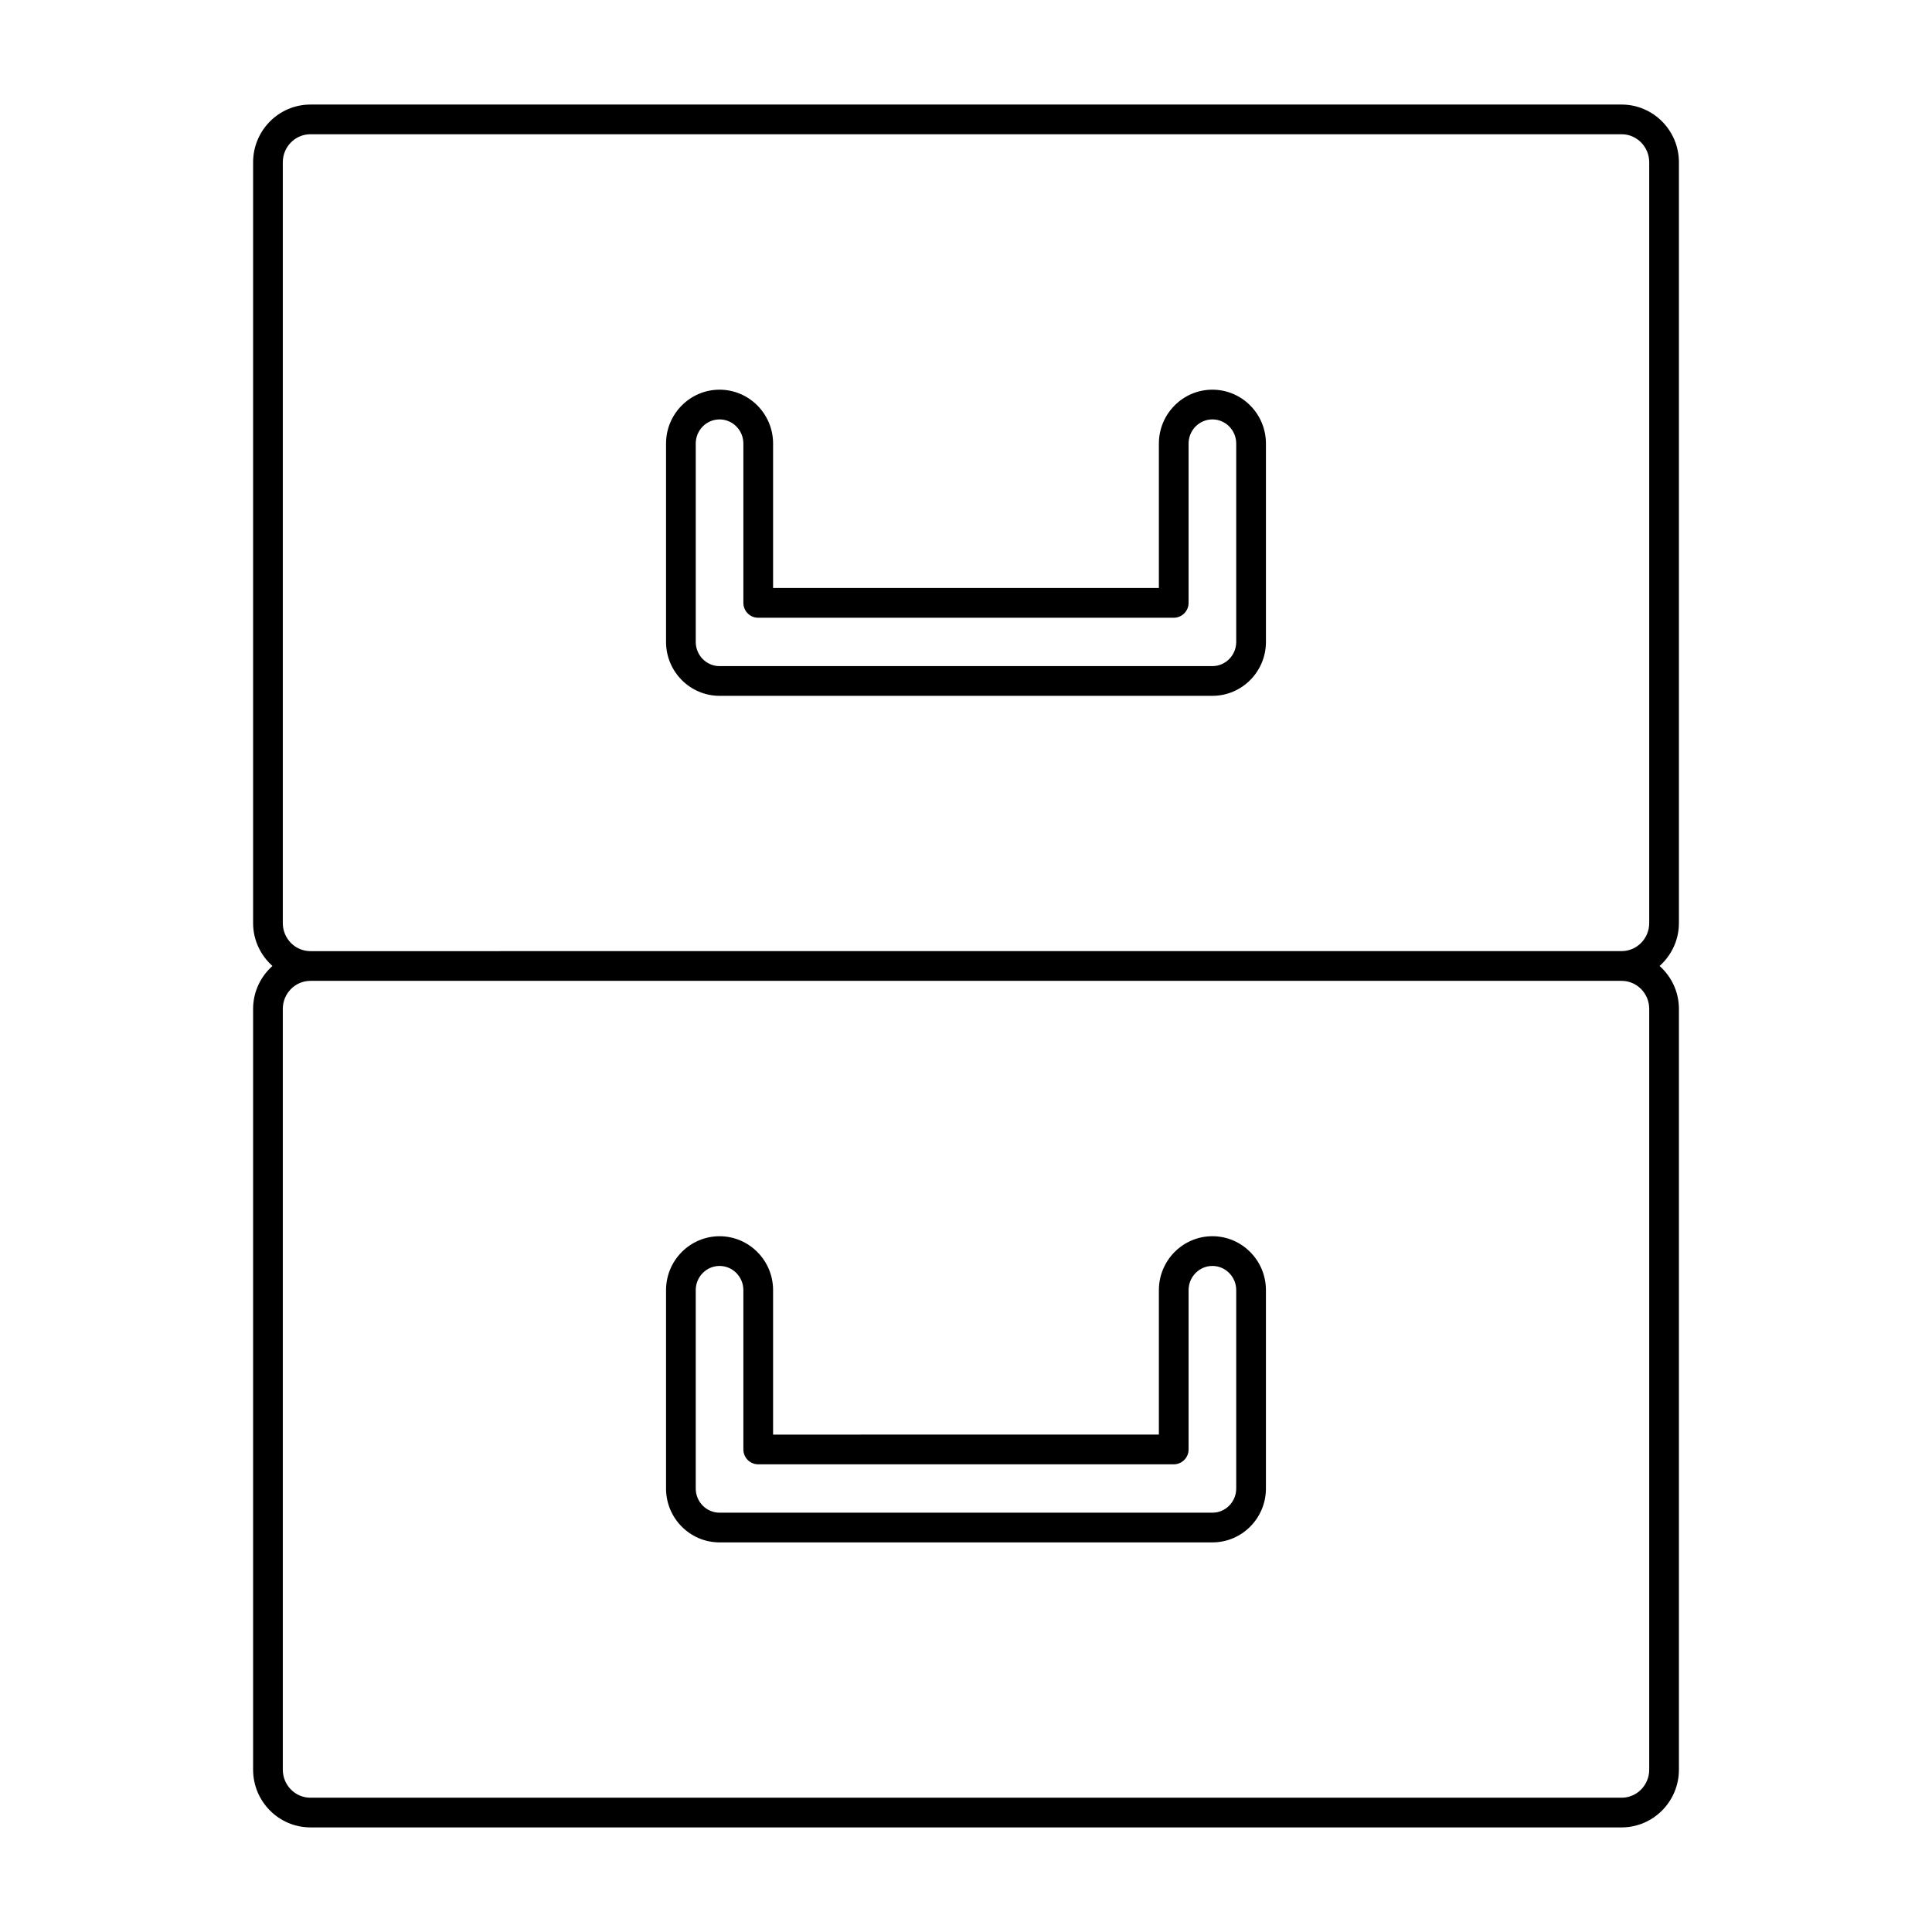
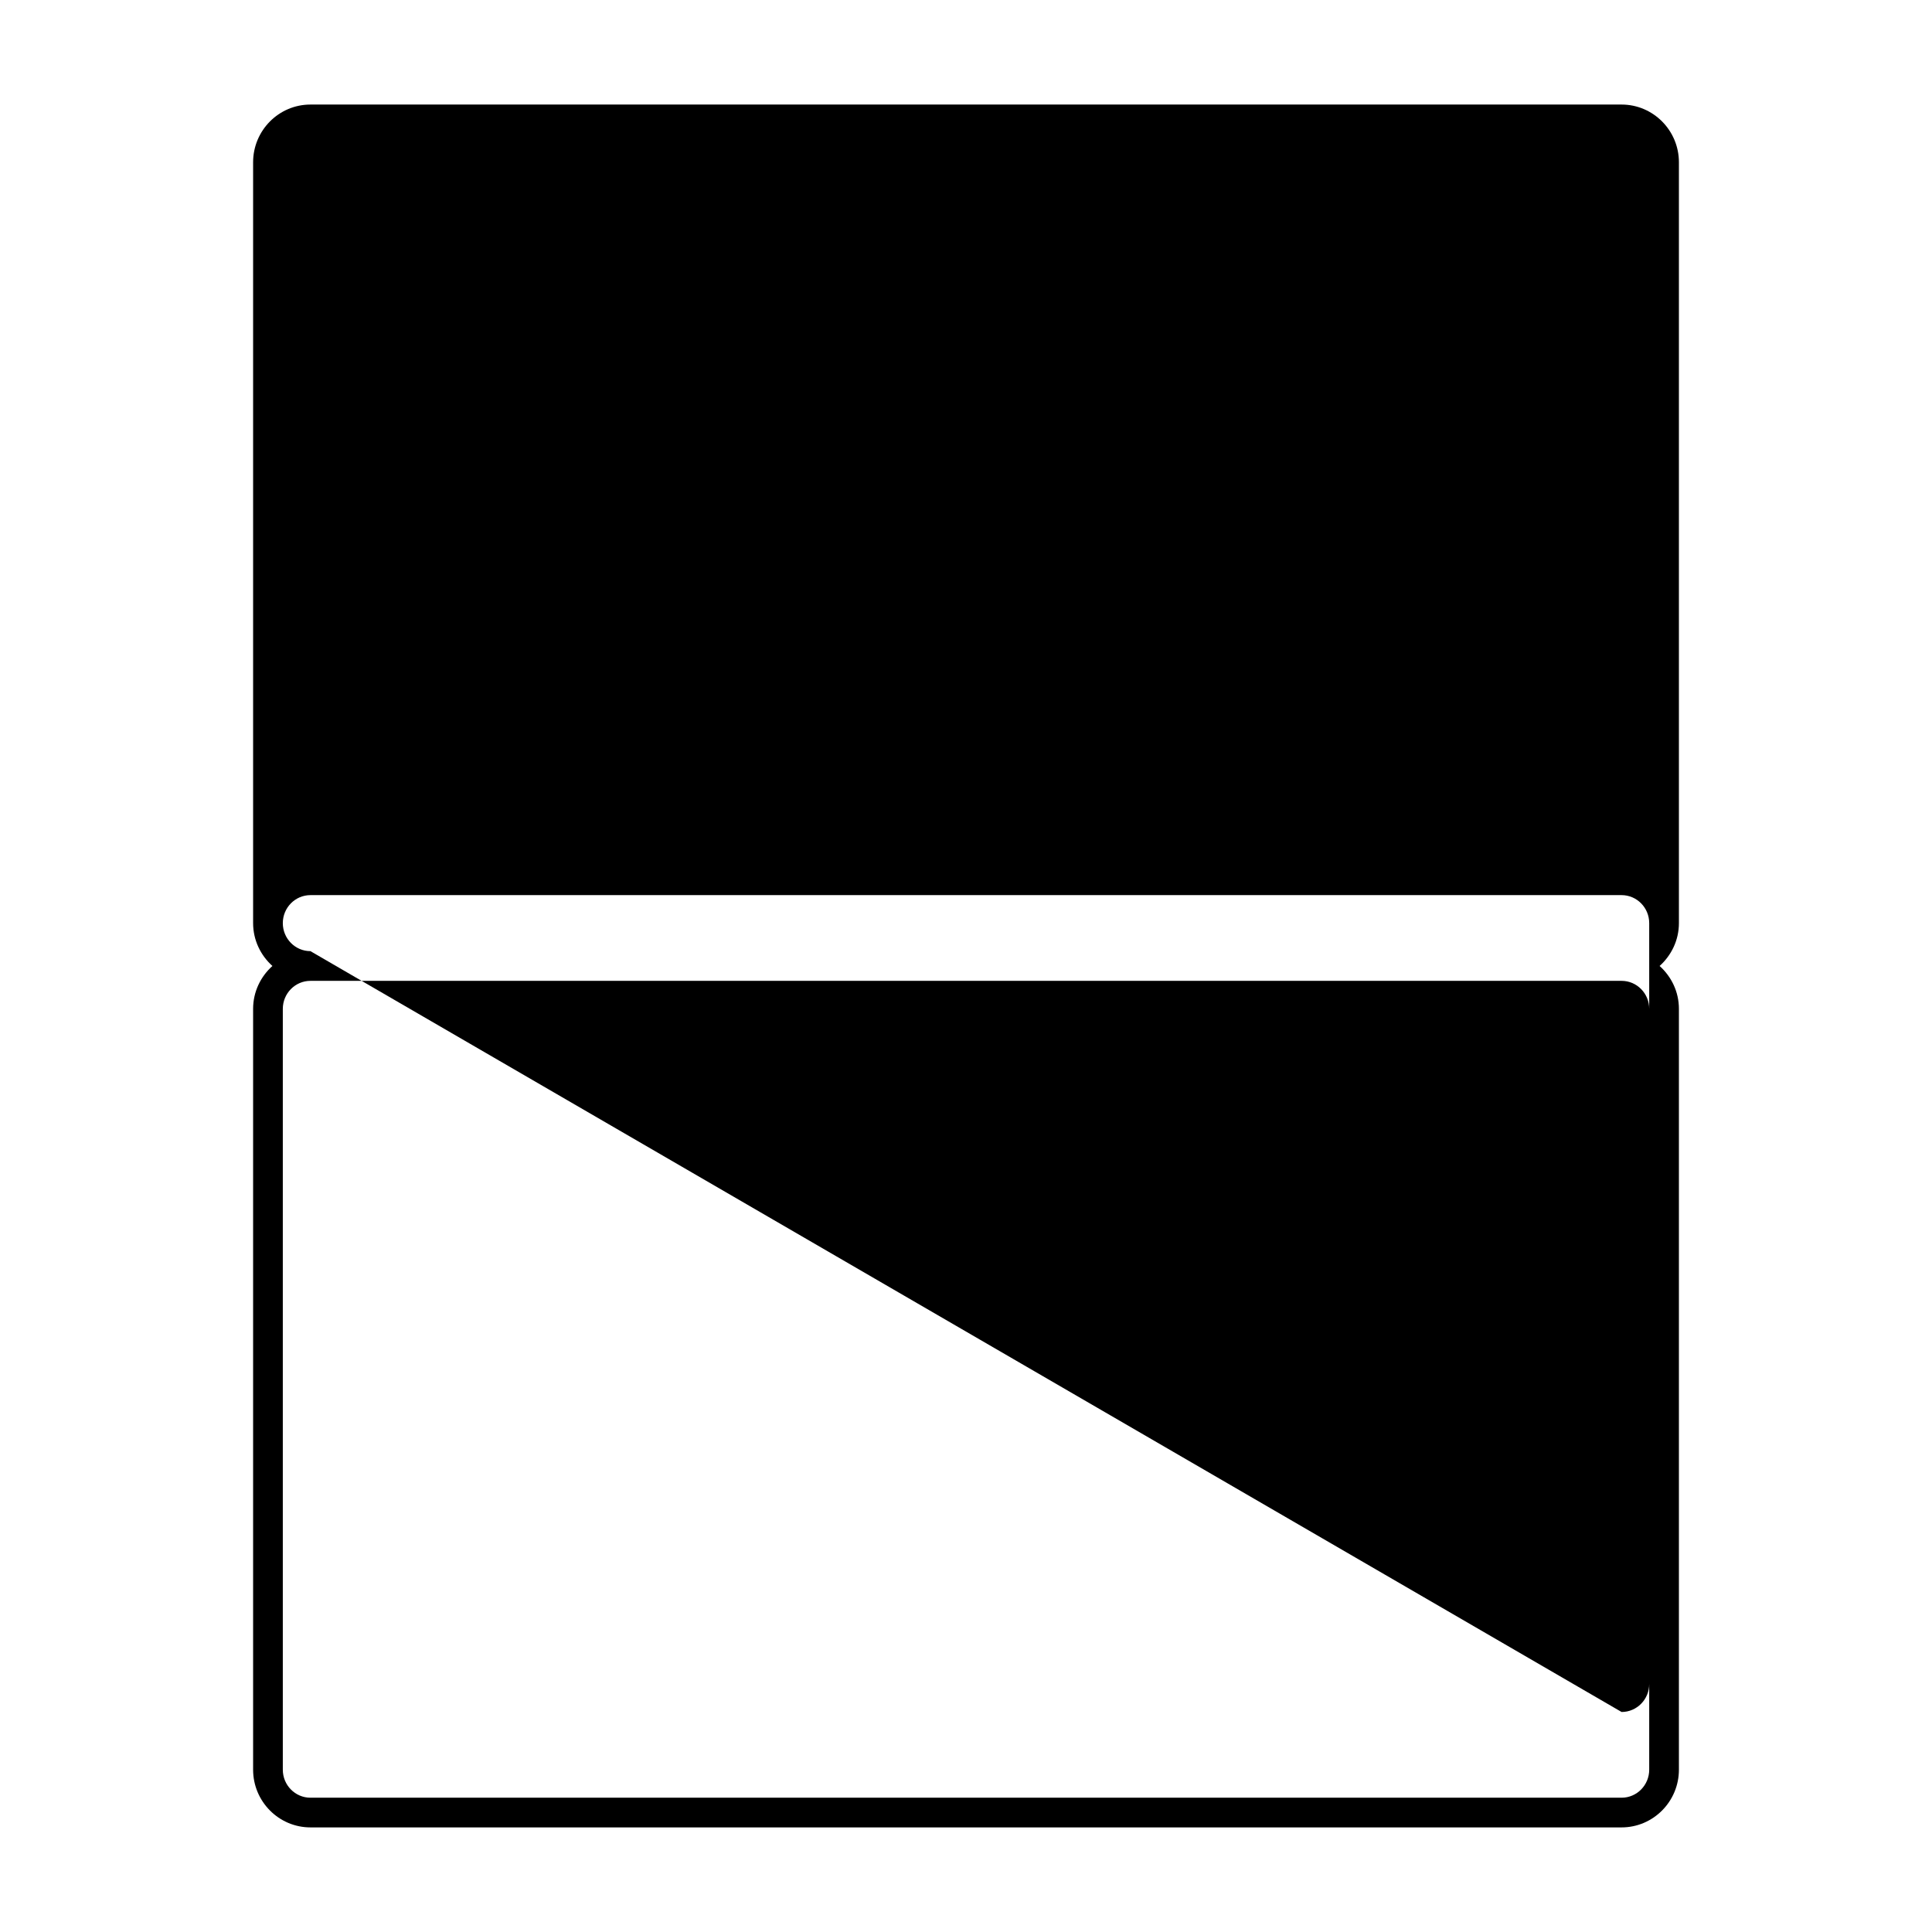
<svg xmlns="http://www.w3.org/2000/svg" fill="#000000" width="800px" height="800px" version="1.1" viewBox="144 144 512 512">
  <g>
-     <path d="m588.93 388.64v-201.64c0-8.43-6.816-15.293-15.191-15.293h-347.47c-8.375 0-15.191 6.863-15.191 15.293v201.63c0 4.527 2 8.559 5.117 11.363-3.117 2.801-5.117 6.832-5.117 11.359v201.63c0 8.43 6.816 15.297 15.191 15.297h347.47c8.375 0 15.191-6.863 15.191-15.297v-201.63c0-4.527-2-8.559-5.117-11.359 3.117-2.805 5.117-6.836 5.117-11.359zm-7.871 22.719v201.63c0 4.094-3.281 7.422-7.32 7.422h-347.47c-4.039 0-7.32-3.328-7.32-7.422v-201.63c0-4.094 3.281-7.422 7.32-7.422h347.47c4.039-0.004 7.32 3.328 7.32 7.422zm-354.79-15.297c-4.039 0-7.32-3.328-7.32-7.422v-201.64c0-4.094 3.281-7.422 7.32-7.422h347.47c4.039 0 7.32 3.328 7.32 7.422v201.63c0 4.094-3.281 7.422-7.32 7.422z" />
-     <path d="m465.3 247.27c-7.824 0-14.184 6.406-14.184 14.281v38.281h-102.24v-38.281c0-7.871-6.367-14.281-14.184-14.281-7.816 0-14.184 6.406-14.184 14.281v52.57c0 7.871 6.367 14.281 14.184 14.281h130.61c7.824 0 14.184-6.406 14.184-14.281v-52.57c-0.004-7.875-6.363-14.281-14.188-14.281zm6.312 66.848c0 3.535-2.832 6.406-6.312 6.406l-130.61 0.004c-3.481 0-6.312-2.875-6.312-6.406v-52.57c0-3.535 2.832-6.406 6.312-6.406 3.481 0 6.312 2.875 6.312 6.406v42.219c0 2.172 1.762 3.938 3.938 3.938h110.11c2.172 0 3.938-1.762 3.938-3.938v-42.219c0-3.535 2.832-6.406 6.312-6.406s6.312 2.875 6.312 6.406v52.566z" />
-     <path d="m334.69 552.75h130.61c7.824 0 14.184-6.406 14.184-14.281v-52.57c0-7.879-6.367-14.289-14.184-14.289-7.816 0-14.184 6.406-14.184 14.289v38.281l-102.24 0.004v-38.281c0-7.879-6.367-14.289-14.184-14.289-7.816 0-14.184 6.406-14.184 14.289v52.57c-0.004 7.871 6.356 14.277 14.18 14.277zm-6.312-66.848c0-3.535 2.832-6.414 6.312-6.414 3.481 0 6.312 2.883 6.312 6.414v42.219c0 2.172 1.762 3.938 3.938 3.938h110.11c2.172 0 3.938-1.762 3.938-3.938v-42.219c0-3.535 2.832-6.414 6.312-6.414s6.312 2.883 6.312 6.414v52.57c0 3.535-2.832 6.406-6.312 6.406h-130.61c-3.481 0-6.312-2.875-6.312-6.406z" />
+     <path d="m588.93 388.64v-201.64c0-8.43-6.816-15.293-15.191-15.293h-347.47c-8.375 0-15.191 6.863-15.191 15.293v201.63c0 4.527 2 8.559 5.117 11.363-3.117 2.801-5.117 6.832-5.117 11.359v201.63c0 8.43 6.816 15.297 15.191 15.297h347.47c8.375 0 15.191-6.863 15.191-15.297v-201.63c0-4.527-2-8.559-5.117-11.359 3.117-2.805 5.117-6.836 5.117-11.359zm-7.871 22.719v201.63c0 4.094-3.281 7.422-7.32 7.422h-347.47c-4.039 0-7.32-3.328-7.32-7.422v-201.63c0-4.094 3.281-7.422 7.32-7.422h347.47c4.039-0.004 7.32 3.328 7.32 7.422zm-354.79-15.297c-4.039 0-7.32-3.328-7.32-7.422c0-4.094 3.281-7.422 7.32-7.422h347.47c4.039 0 7.32 3.328 7.32 7.422v201.63c0 4.094-3.281 7.422-7.32 7.422z" />
  </g>
</svg>